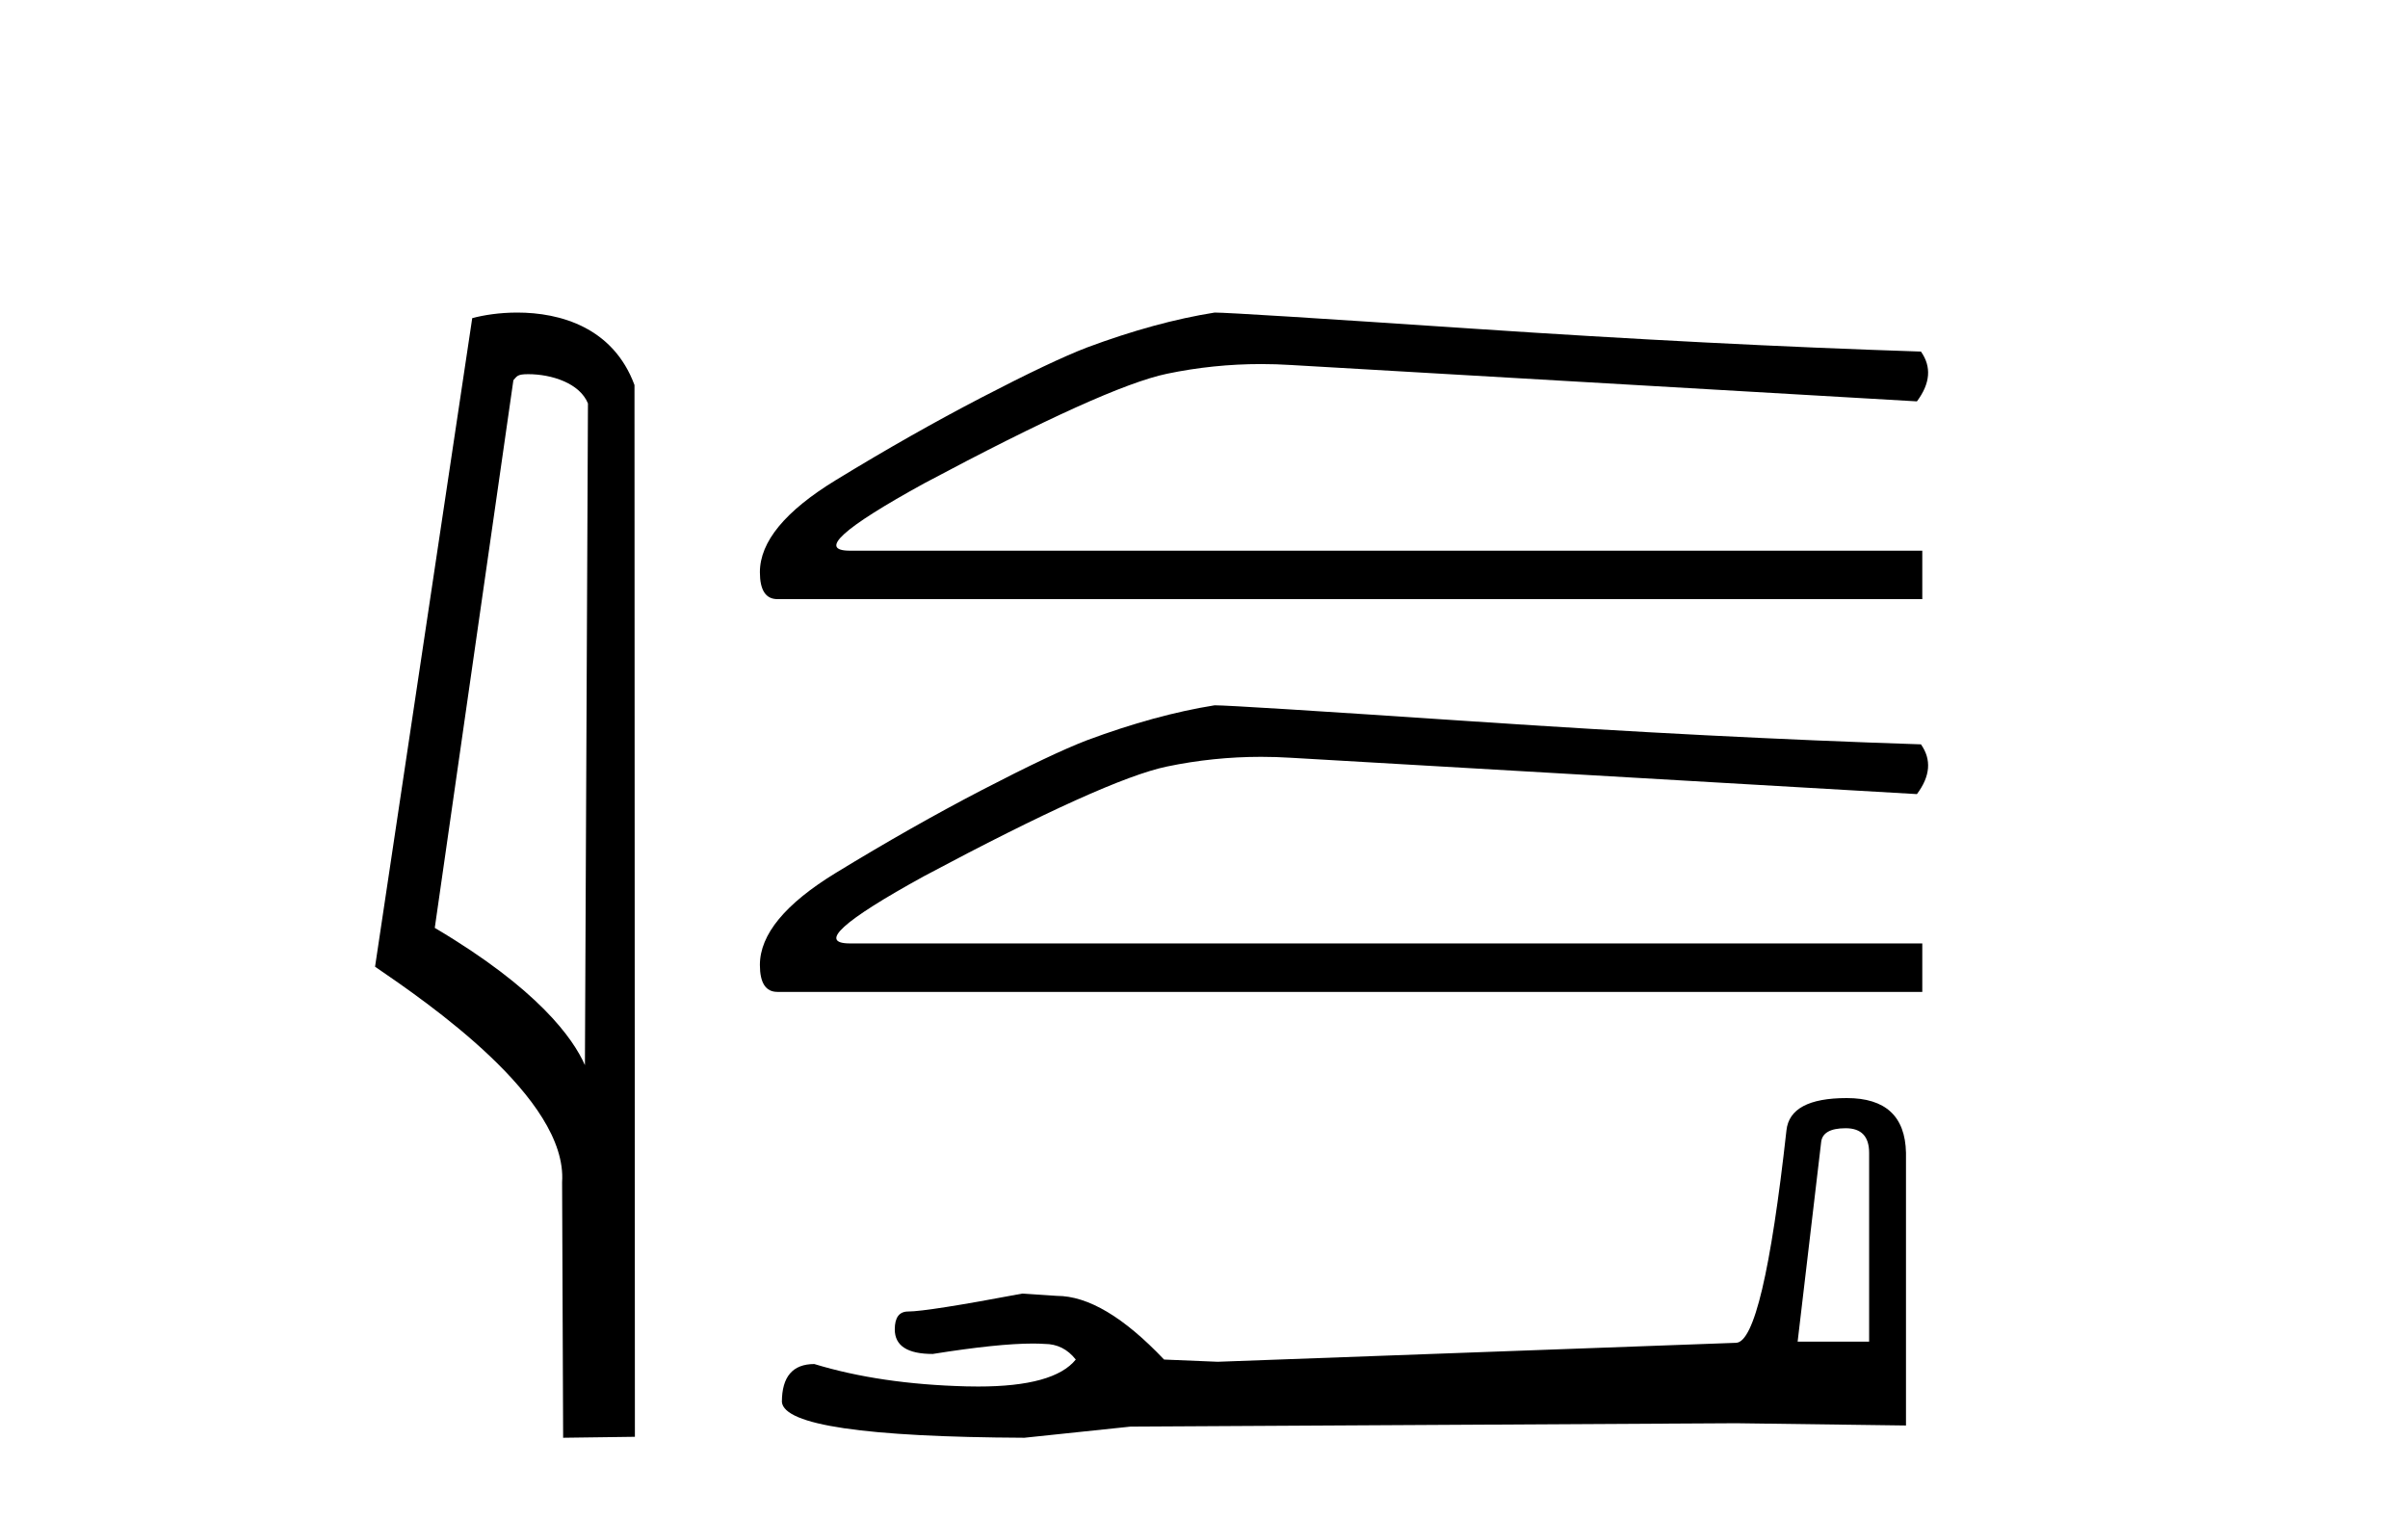
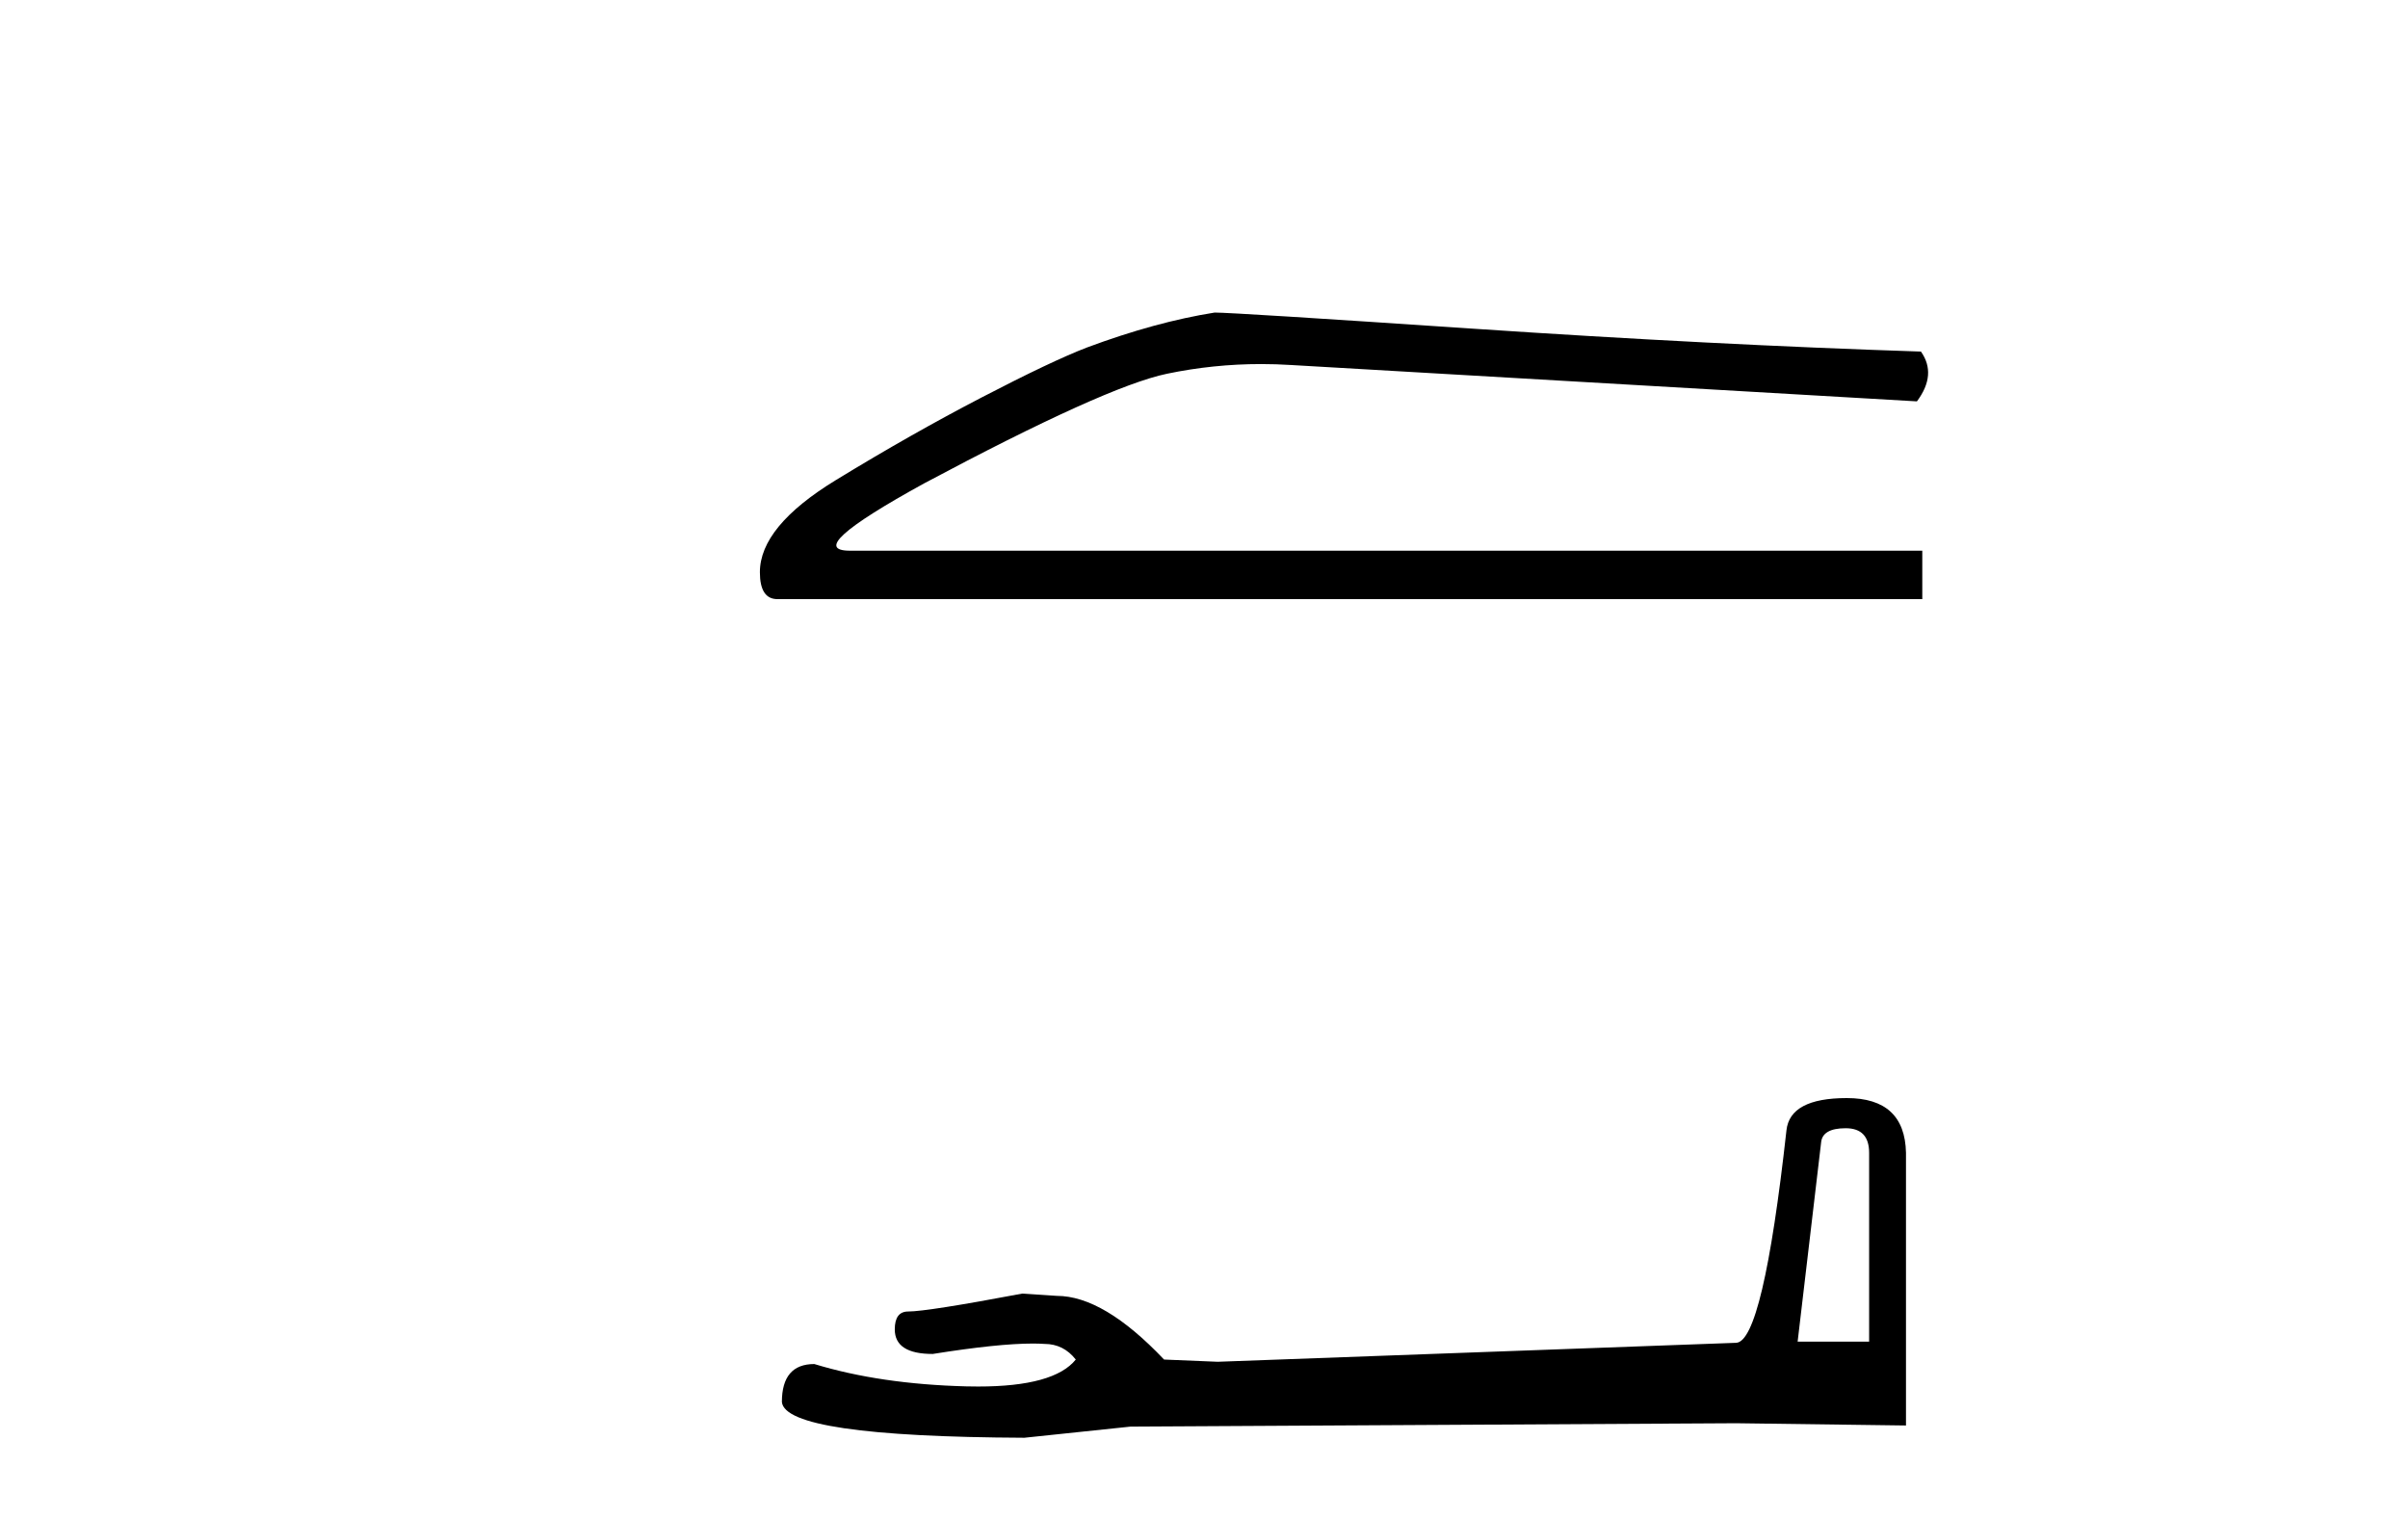
<svg xmlns="http://www.w3.org/2000/svg" width="65.0" height="41.0">
-   <path d="M 14.259 10.1 C 14.884 10.1 15.648 10.34 15.871 10.89 L 15.789 28.751 L 15.789 28.751 C 15.473 28.034 14.531 26.699 11.736 25.046 L 13.858 10.263 C 13.958 10.157 13.955 10.1 14.259 10.1 ZM 15.789 28.751 L 15.789 28.751 C 15.789 28.751 15.789 28.751 15.789 28.751 L 15.789 28.751 L 15.789 28.751 ZM 13.962 8.437 C 13.484 8.437 13.053 8.505 12.747 8.588 L 10.124 26.094 C 11.512 27.044 15.325 29.648 15.173 31.91 L 15.201 38.809 L 17.138 38.783 L 17.127 10.393 C 16.551 8.837 15.12 8.437 13.962 8.437 Z" style="fill:#000000;stroke:none" />
  <path d="M 32.787 8.437 Q 31.189 8.691 29.337 9.381 Q 28.393 9.744 26.504 10.725 Q 24.616 11.705 22.564 12.958 Q 20.512 14.211 20.512 15.446 Q 20.512 16.172 20.985 16.172 L 51.889 16.172 L 51.889 14.865 L 22.946 14.865 Q 21.638 14.865 24.943 13.049 Q 29.845 10.434 31.498 10.089 Q 32.754 9.827 34.041 9.827 Q 34.447 9.827 34.857 9.853 L 51.744 10.834 Q 52.288 10.107 51.853 9.49 Q 46.26 9.308 39.778 8.873 Q 33.295 8.437 32.787 8.437 Z" style="fill:#000000;stroke:none" />
-   <path d="M 32.787 19.038 Q 31.189 19.293 29.337 19.983 Q 28.393 20.346 26.504 21.326 Q 24.616 22.307 22.564 23.56 Q 20.512 24.813 20.512 26.047 Q 20.512 26.774 20.985 26.774 L 51.889 26.774 L 51.889 25.466 L 22.946 25.466 Q 21.638 25.466 24.943 23.65 Q 29.845 21.036 31.498 20.691 Q 32.754 20.429 34.041 20.429 Q 34.447 20.429 34.857 20.455 L 51.744 21.435 Q 52.288 20.709 51.853 20.092 Q 46.26 19.91 39.778 19.474 Q 33.295 19.038 32.787 19.038 Z" style="fill:#000000;stroke:none" />
  <path d="M 49.821 30.454 Q 50.454 30.454 50.454 31.118 L 50.454 36.215 L 48.524 36.215 L 49.157 30.847 Q 49.187 30.454 49.821 30.454 ZM 49.851 29.64 Q 48.313 29.64 48.222 30.515 Q 47.589 36.215 46.865 36.246 L 32.87 36.758 L 31.422 36.698 Q 29.793 34.979 28.526 34.979 Q 28.074 34.949 27.591 34.918 Q 25.027 35.401 24.515 35.401 Q 24.153 35.401 24.153 35.884 Q 24.153 36.547 25.178 36.547 Q 26.939 36.266 27.88 36.266 Q 28.051 36.266 28.194 36.276 Q 28.707 36.276 29.039 36.698 Q 28.451 37.426 26.406 37.426 Q 26.249 37.426 26.083 37.422 Q 23.761 37.362 21.981 36.819 Q 21.106 36.819 21.106 37.844 Q 21.197 38.779 27.651 38.809 L 30.517 38.508 L 46.865 38.417 L 51.449 38.478 L 51.449 31.118 Q 51.419 29.64 49.851 29.64 Z" style="fill:#000000;stroke:none" />
</svg>